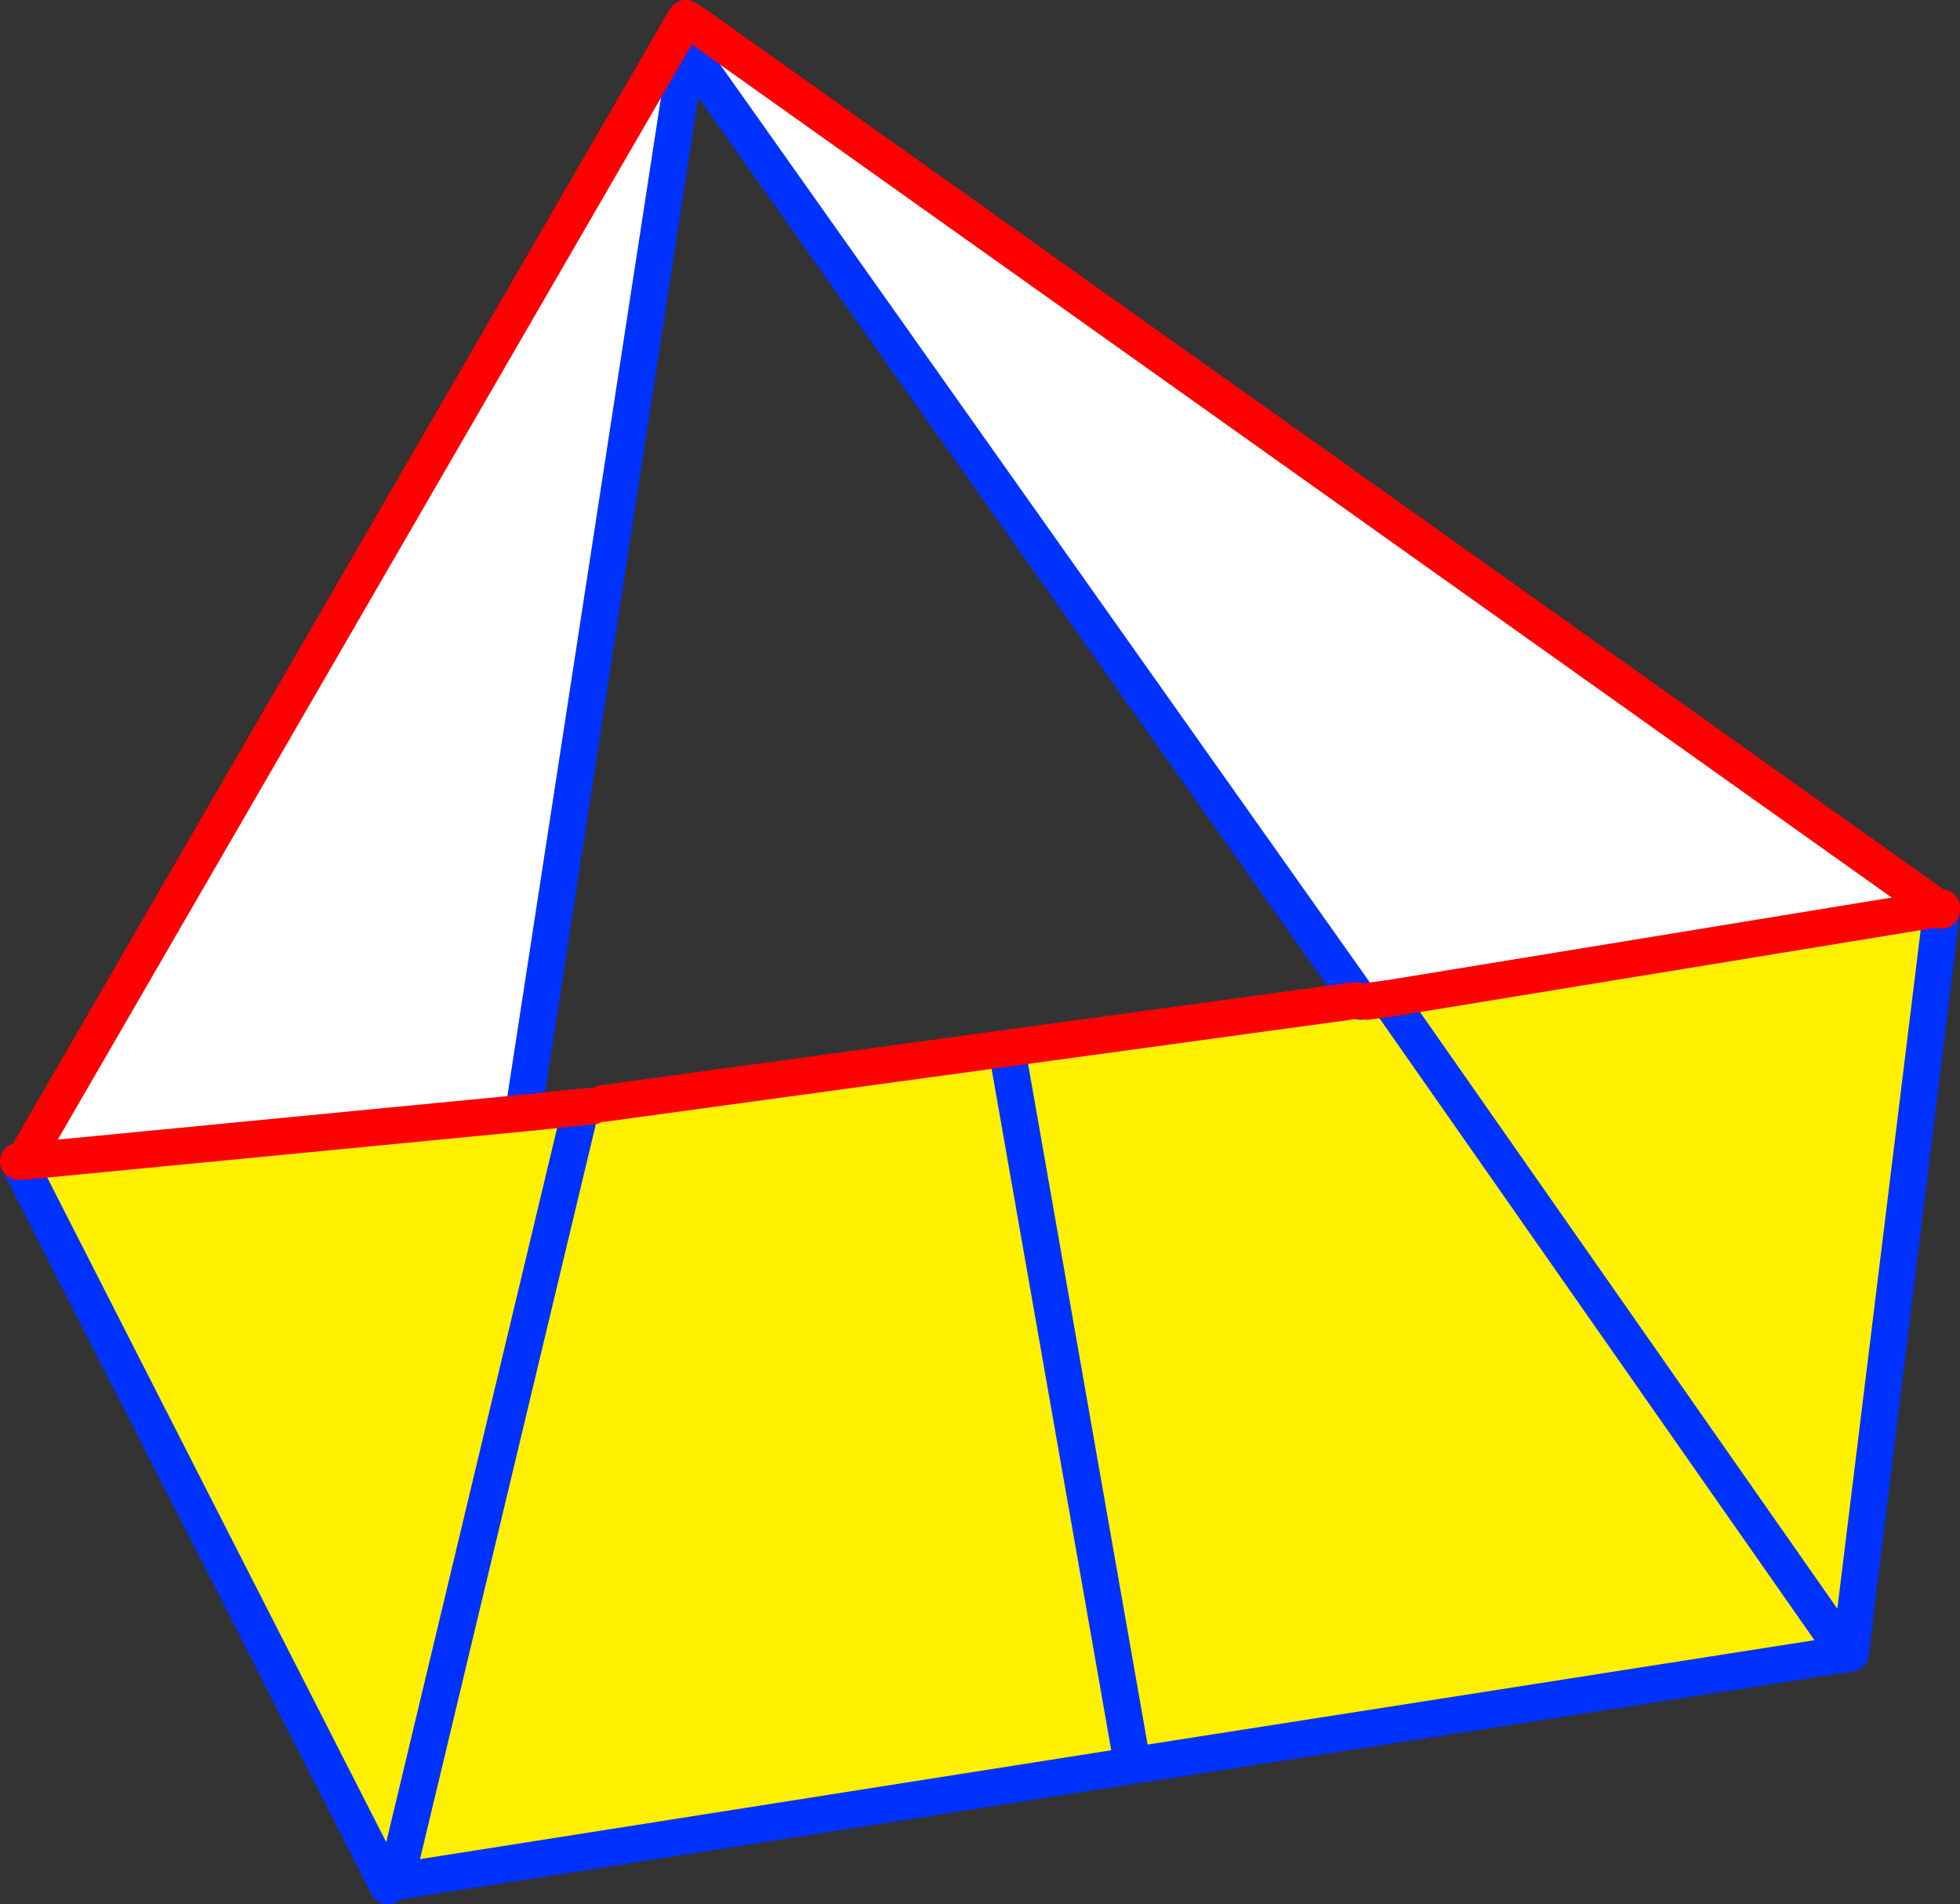
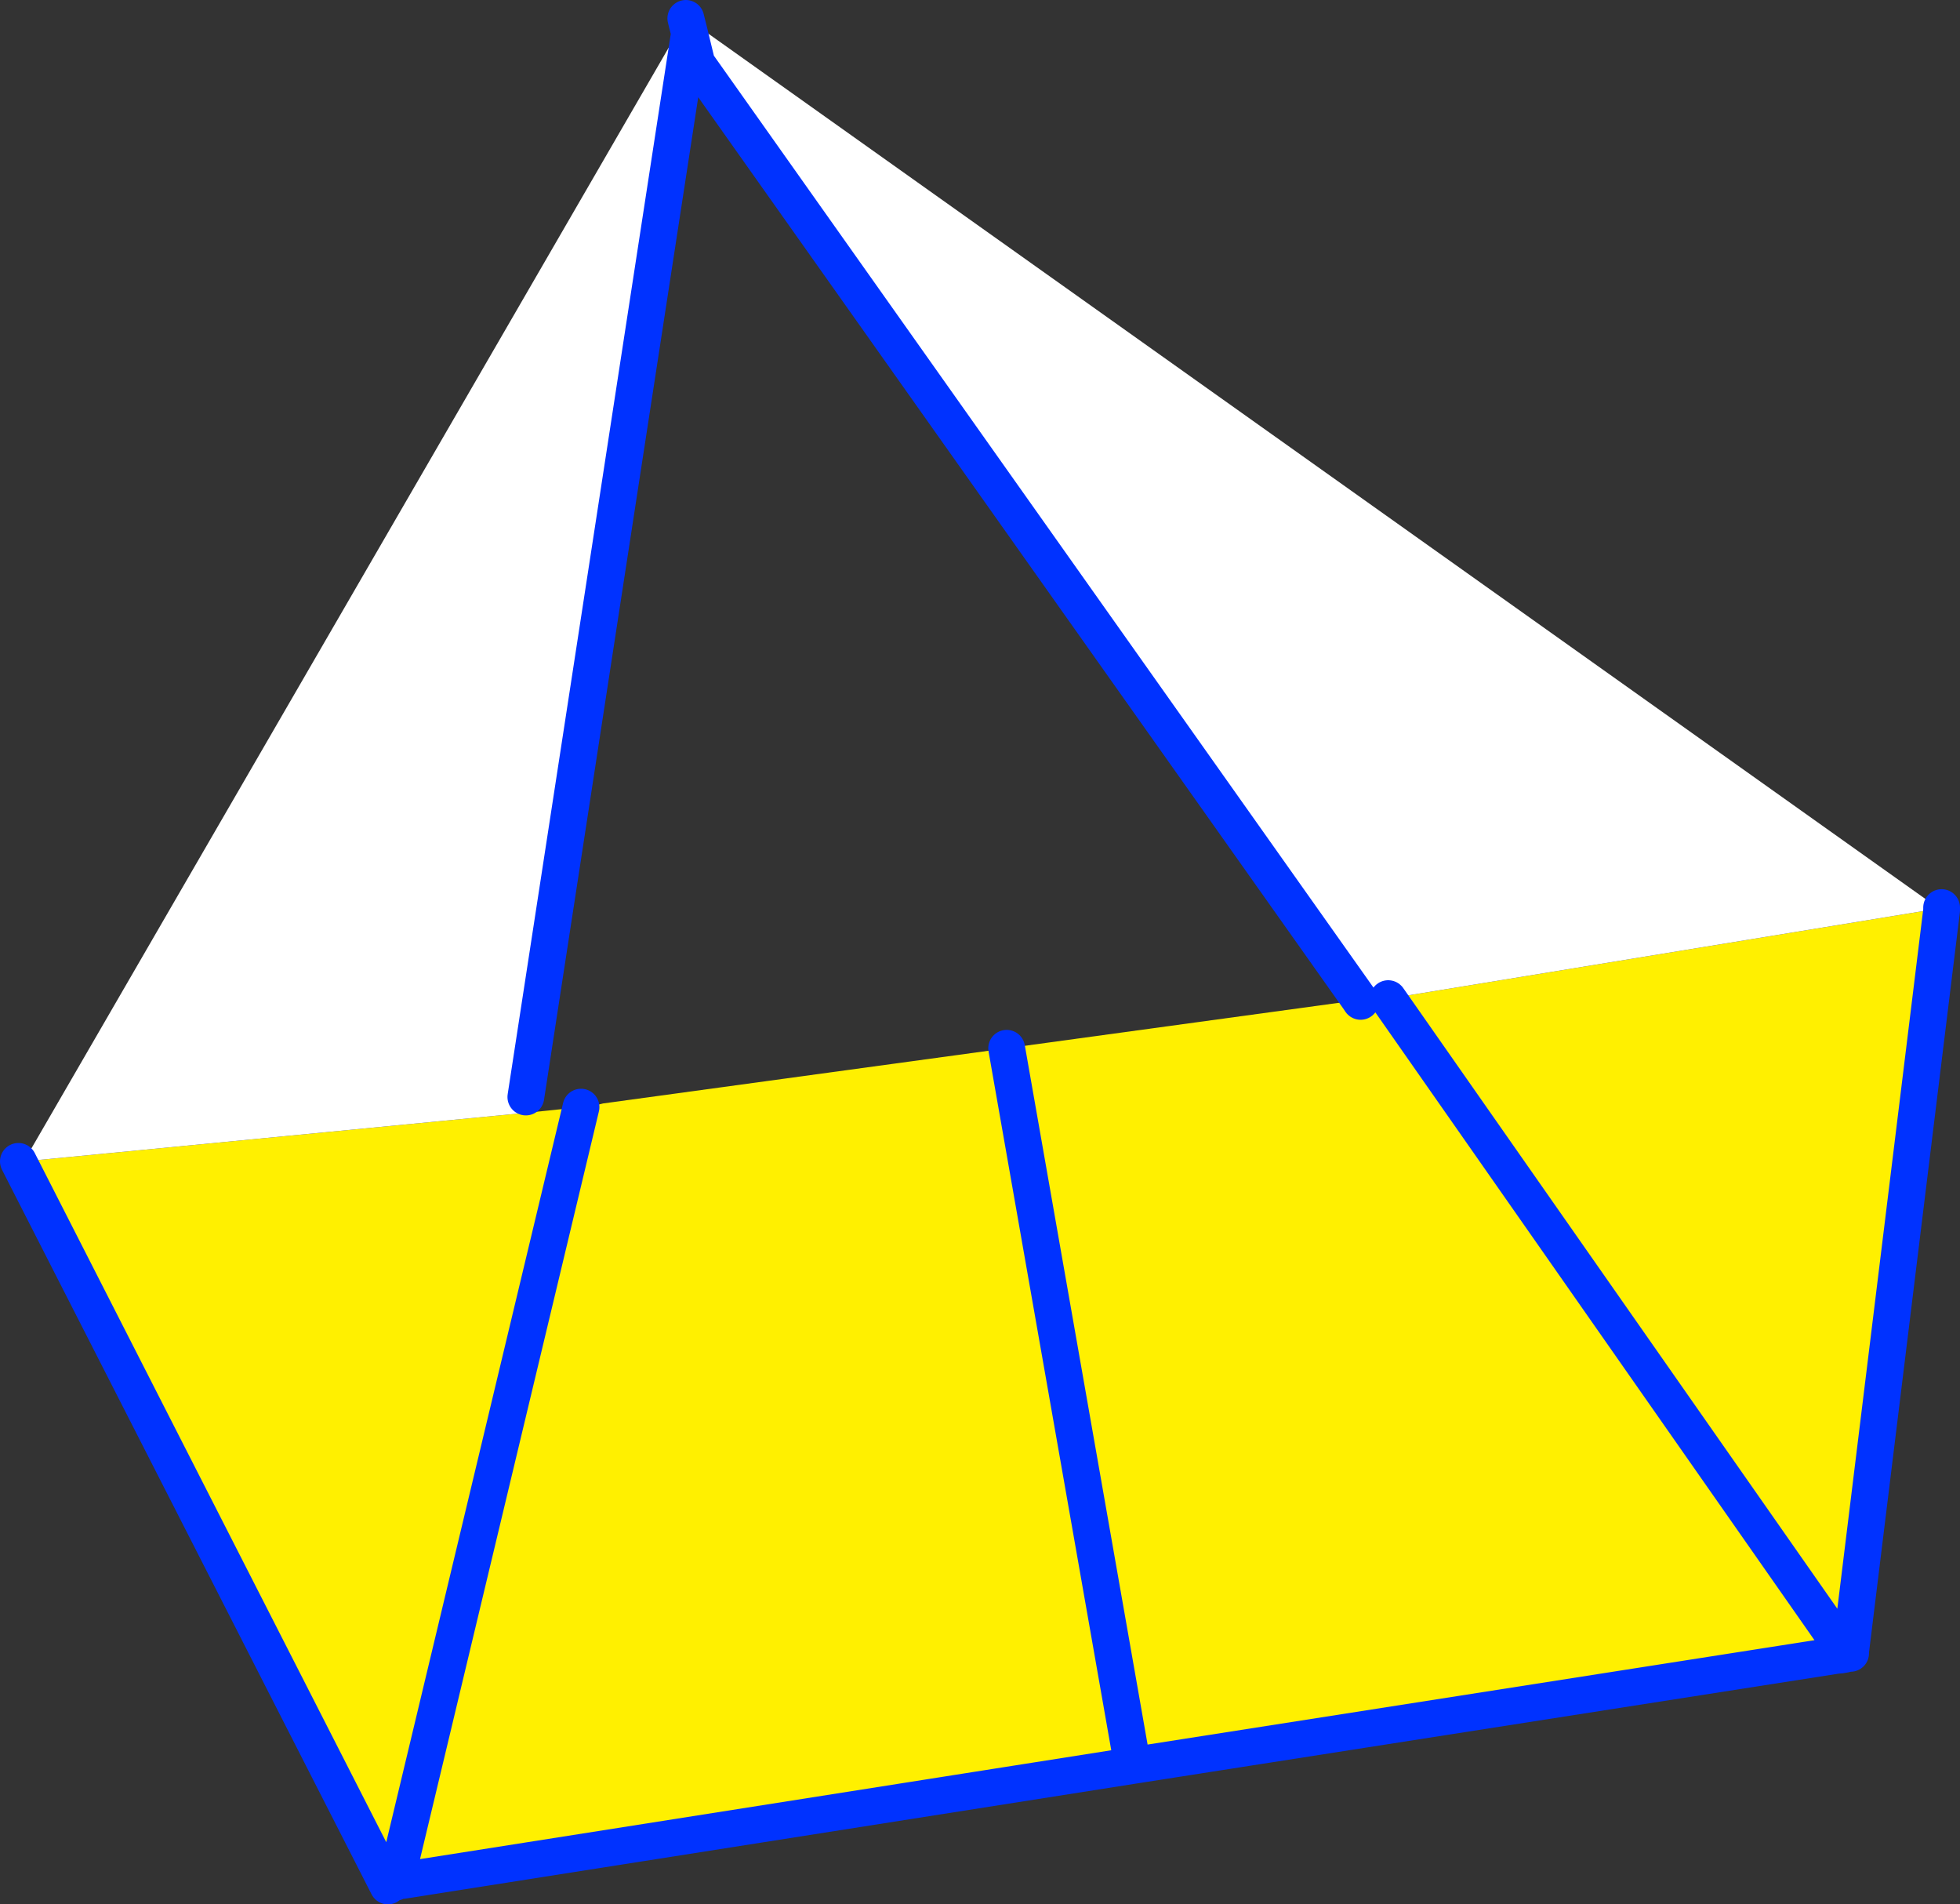
<svg xmlns="http://www.w3.org/2000/svg" height="103.55px" width="106.6px">
  <rect width="100%" height="100%" fill="#333333" stroke="none" />
  <g transform="matrix(1.0, 0.0, 0.0, 1.0, -291.65, -151.15)">
    <path d="M292.95 214.3 L320.35 211.65 323.25 211.35 323.85 211.3 324.45 211.15 346.4 208.15 353.25 247.15 313.55 253.4 313.2 253.35 313.15 253.5 312.75 253.7 292.7 214.4 292.95 214.3 M366.0 205.6 L367.15 205.45 397.1 200.55 397.25 200.65 392.3 240.95 392.0 240.9 391.95 240.9 391.6 241.15 353.25 247.15 346.4 208.15 365.4 205.55 365.65 205.6 366.0 205.6 M392.3 241.05 L392.2 241.95 391.65 241.15 391.6 241.15 391.7 241.15 392.0 241.1 392.05 241.05 392.3 241.05 M391.95 240.9 L367.15 205.45 391.95 240.9 M313.2 253.35 L323.25 211.35 313.2 253.35" fill="#fff000" fill-rule="evenodd" stroke="none" />
    <path d="M329.15 152.95 L329.5 152.5 397.1 200.55 367.15 205.45 366.0 205.6 365.55 205.45 329.55 154.6 329.15 152.95 320.25 210.8 320.35 211.65 292.95 214.3 328.65 152.65 329.15 152.95" fill="#ffffff" fill-rule="evenodd" stroke="none" />
    <path d="M328.95 152.15 L329.15 152.95 329.55 154.6 365.55 205.45 365.65 205.6 M320.25 210.8 L329.15 152.95 M397.25 200.5 L397.25 200.65 392.3 240.95 392.3 241.05 392.05 241.05 391.95 240.9 367.15 205.45 M391.6 241.15 L353.25 247.15 313.55 253.4 M313.2 253.35 L313.15 253.5 M312.75 253.7 L292.7 214.4 292.65 214.3 M391.6 241.15 L391.7 241.15 392.0 241.1 392.05 241.05 M353.25 247.15 L346.4 208.15 M323.25 211.35 L313.2 253.35" fill="none" stroke="#0032ff" stroke-linecap="round" stroke-linejoin="round" stroke-width="2.0" />
-     <path d="M329.5 152.5 L328.95 152.15 328.65 152.65 292.95 214.3 320.35 211.65 323.25 211.35 323.85 211.3 M366.0 205.6 L367.15 205.45 397.1 200.55 329.5 152.5 M397.25 200.65 L397.1 200.55 397.25 200.5 M292.65 214.3 L292.95 214.3 M346.4 208.15 L324.45 211.15 M346.4 208.15 L365.4 205.55" fill="none" stroke="#ff0000" stroke-linecap="round" stroke-linejoin="round" stroke-width="2.0" />
  </g>
</svg>